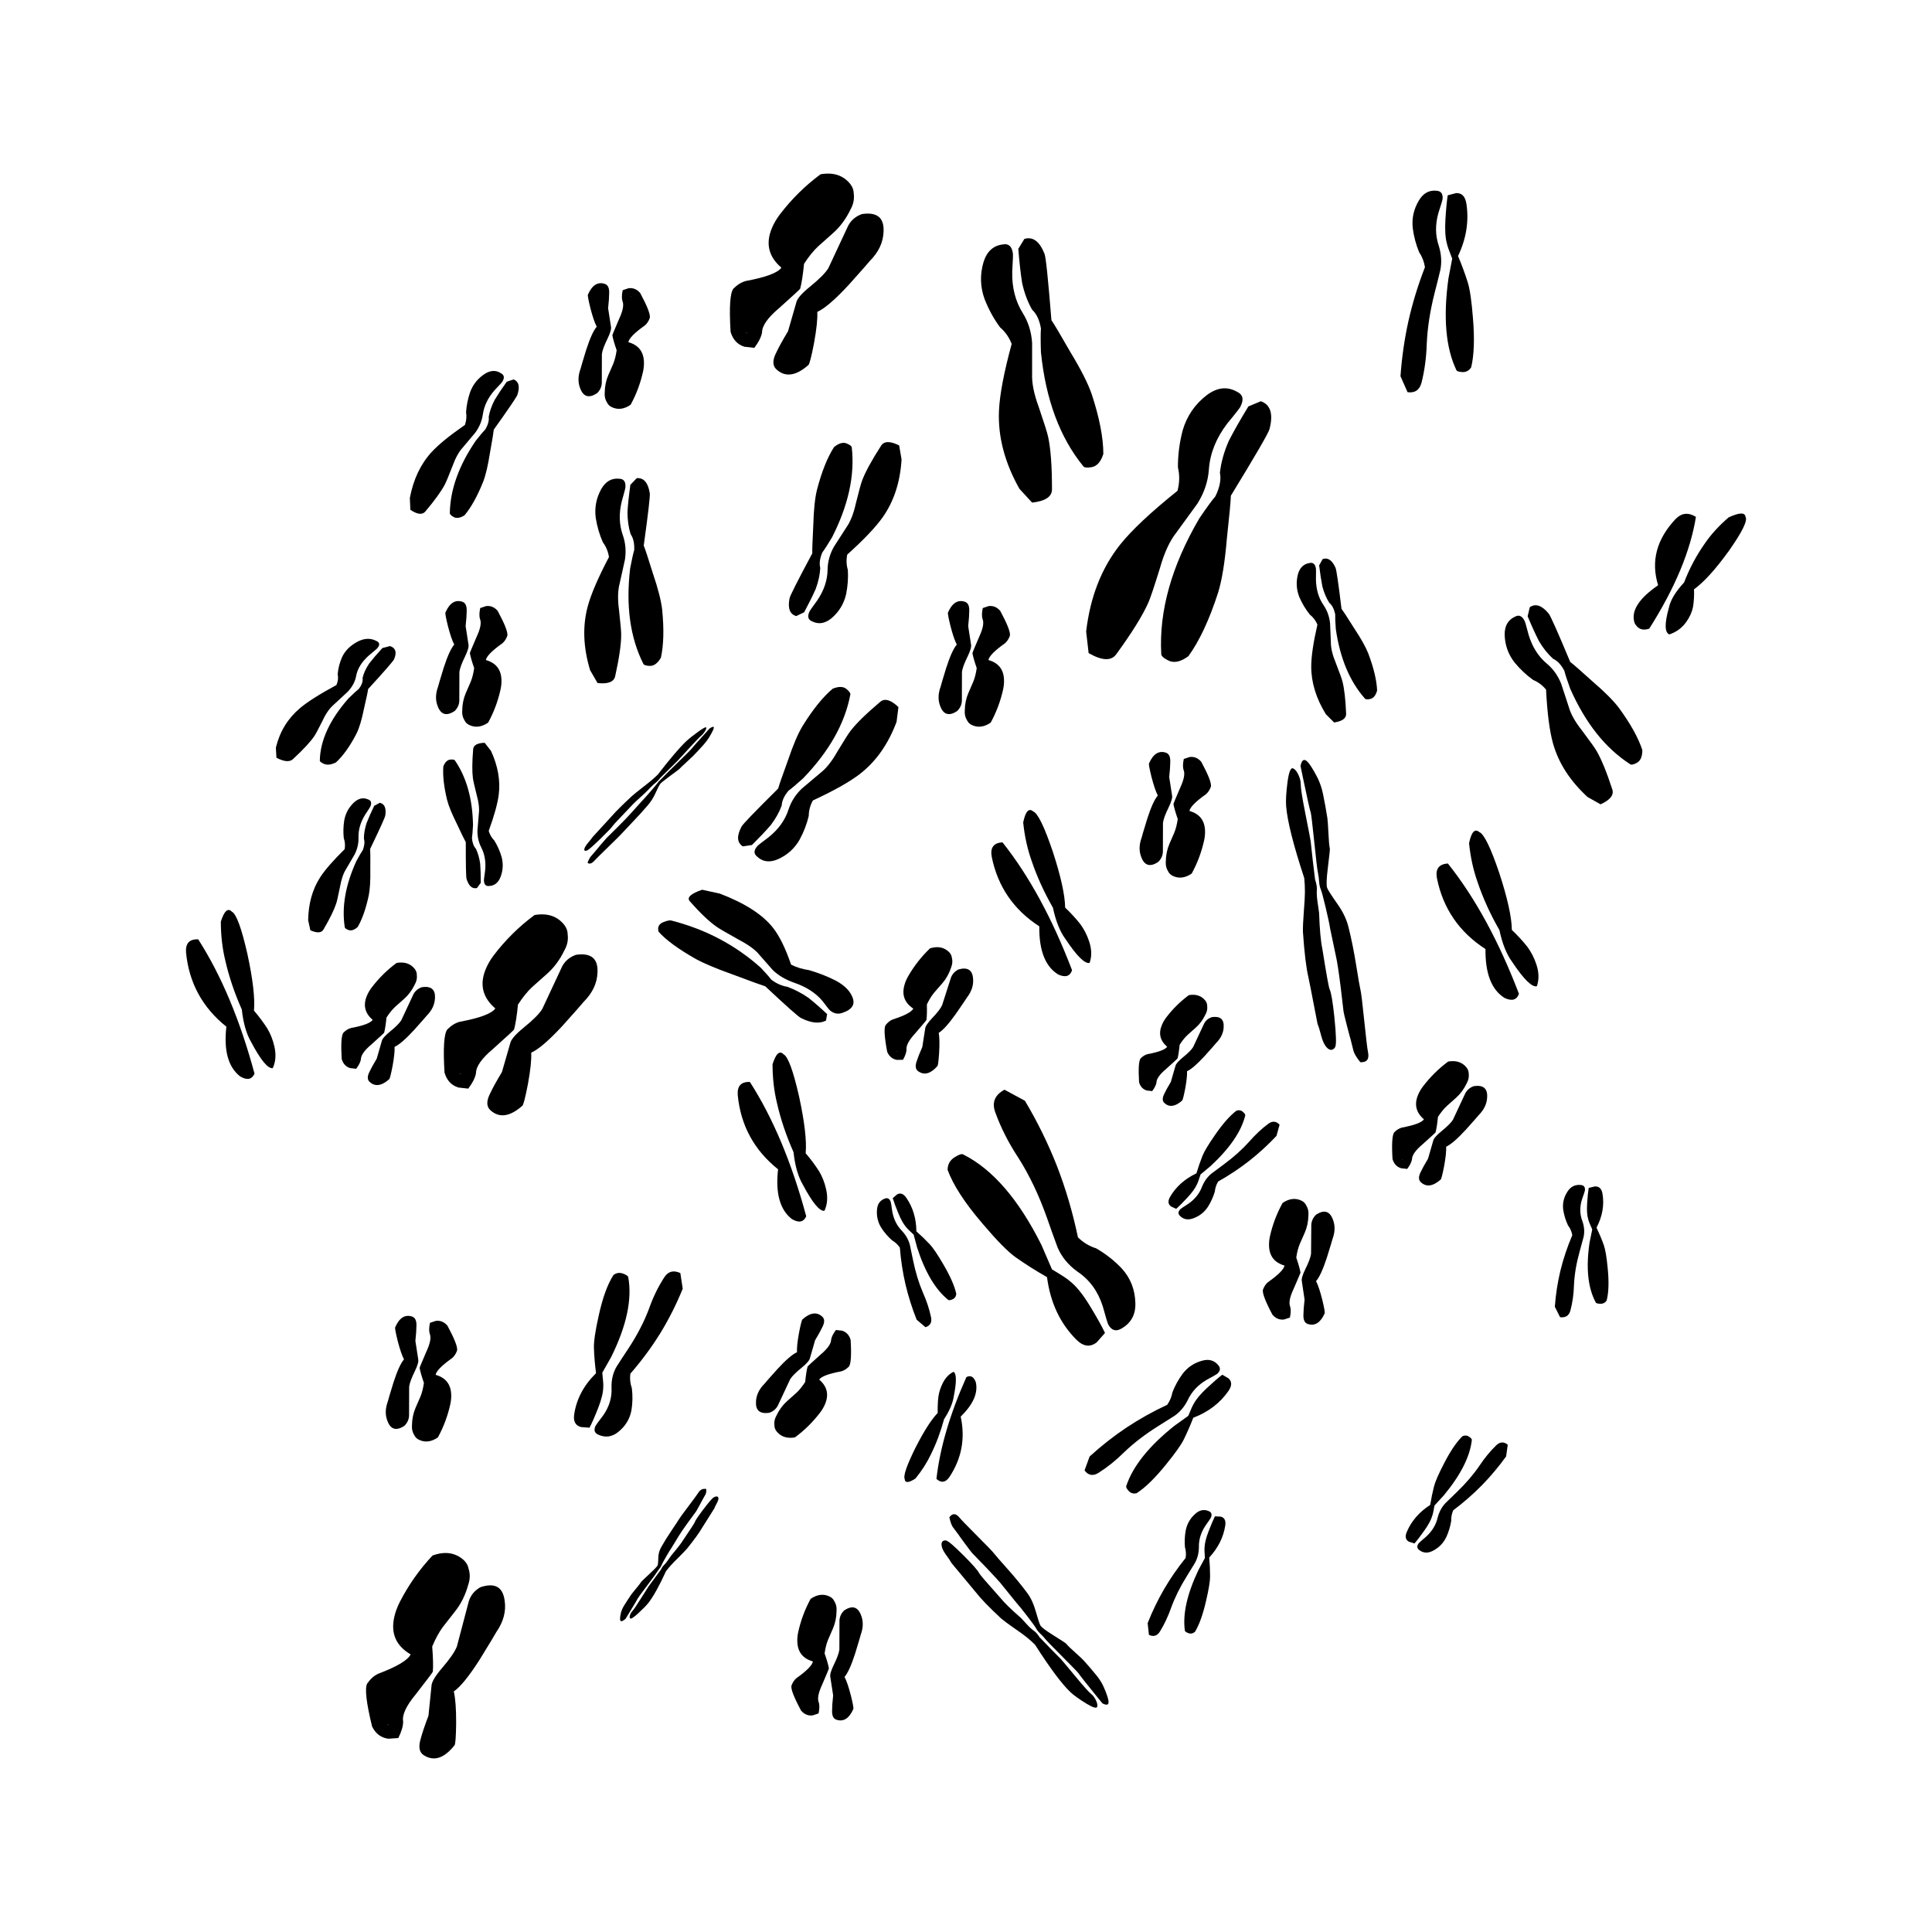
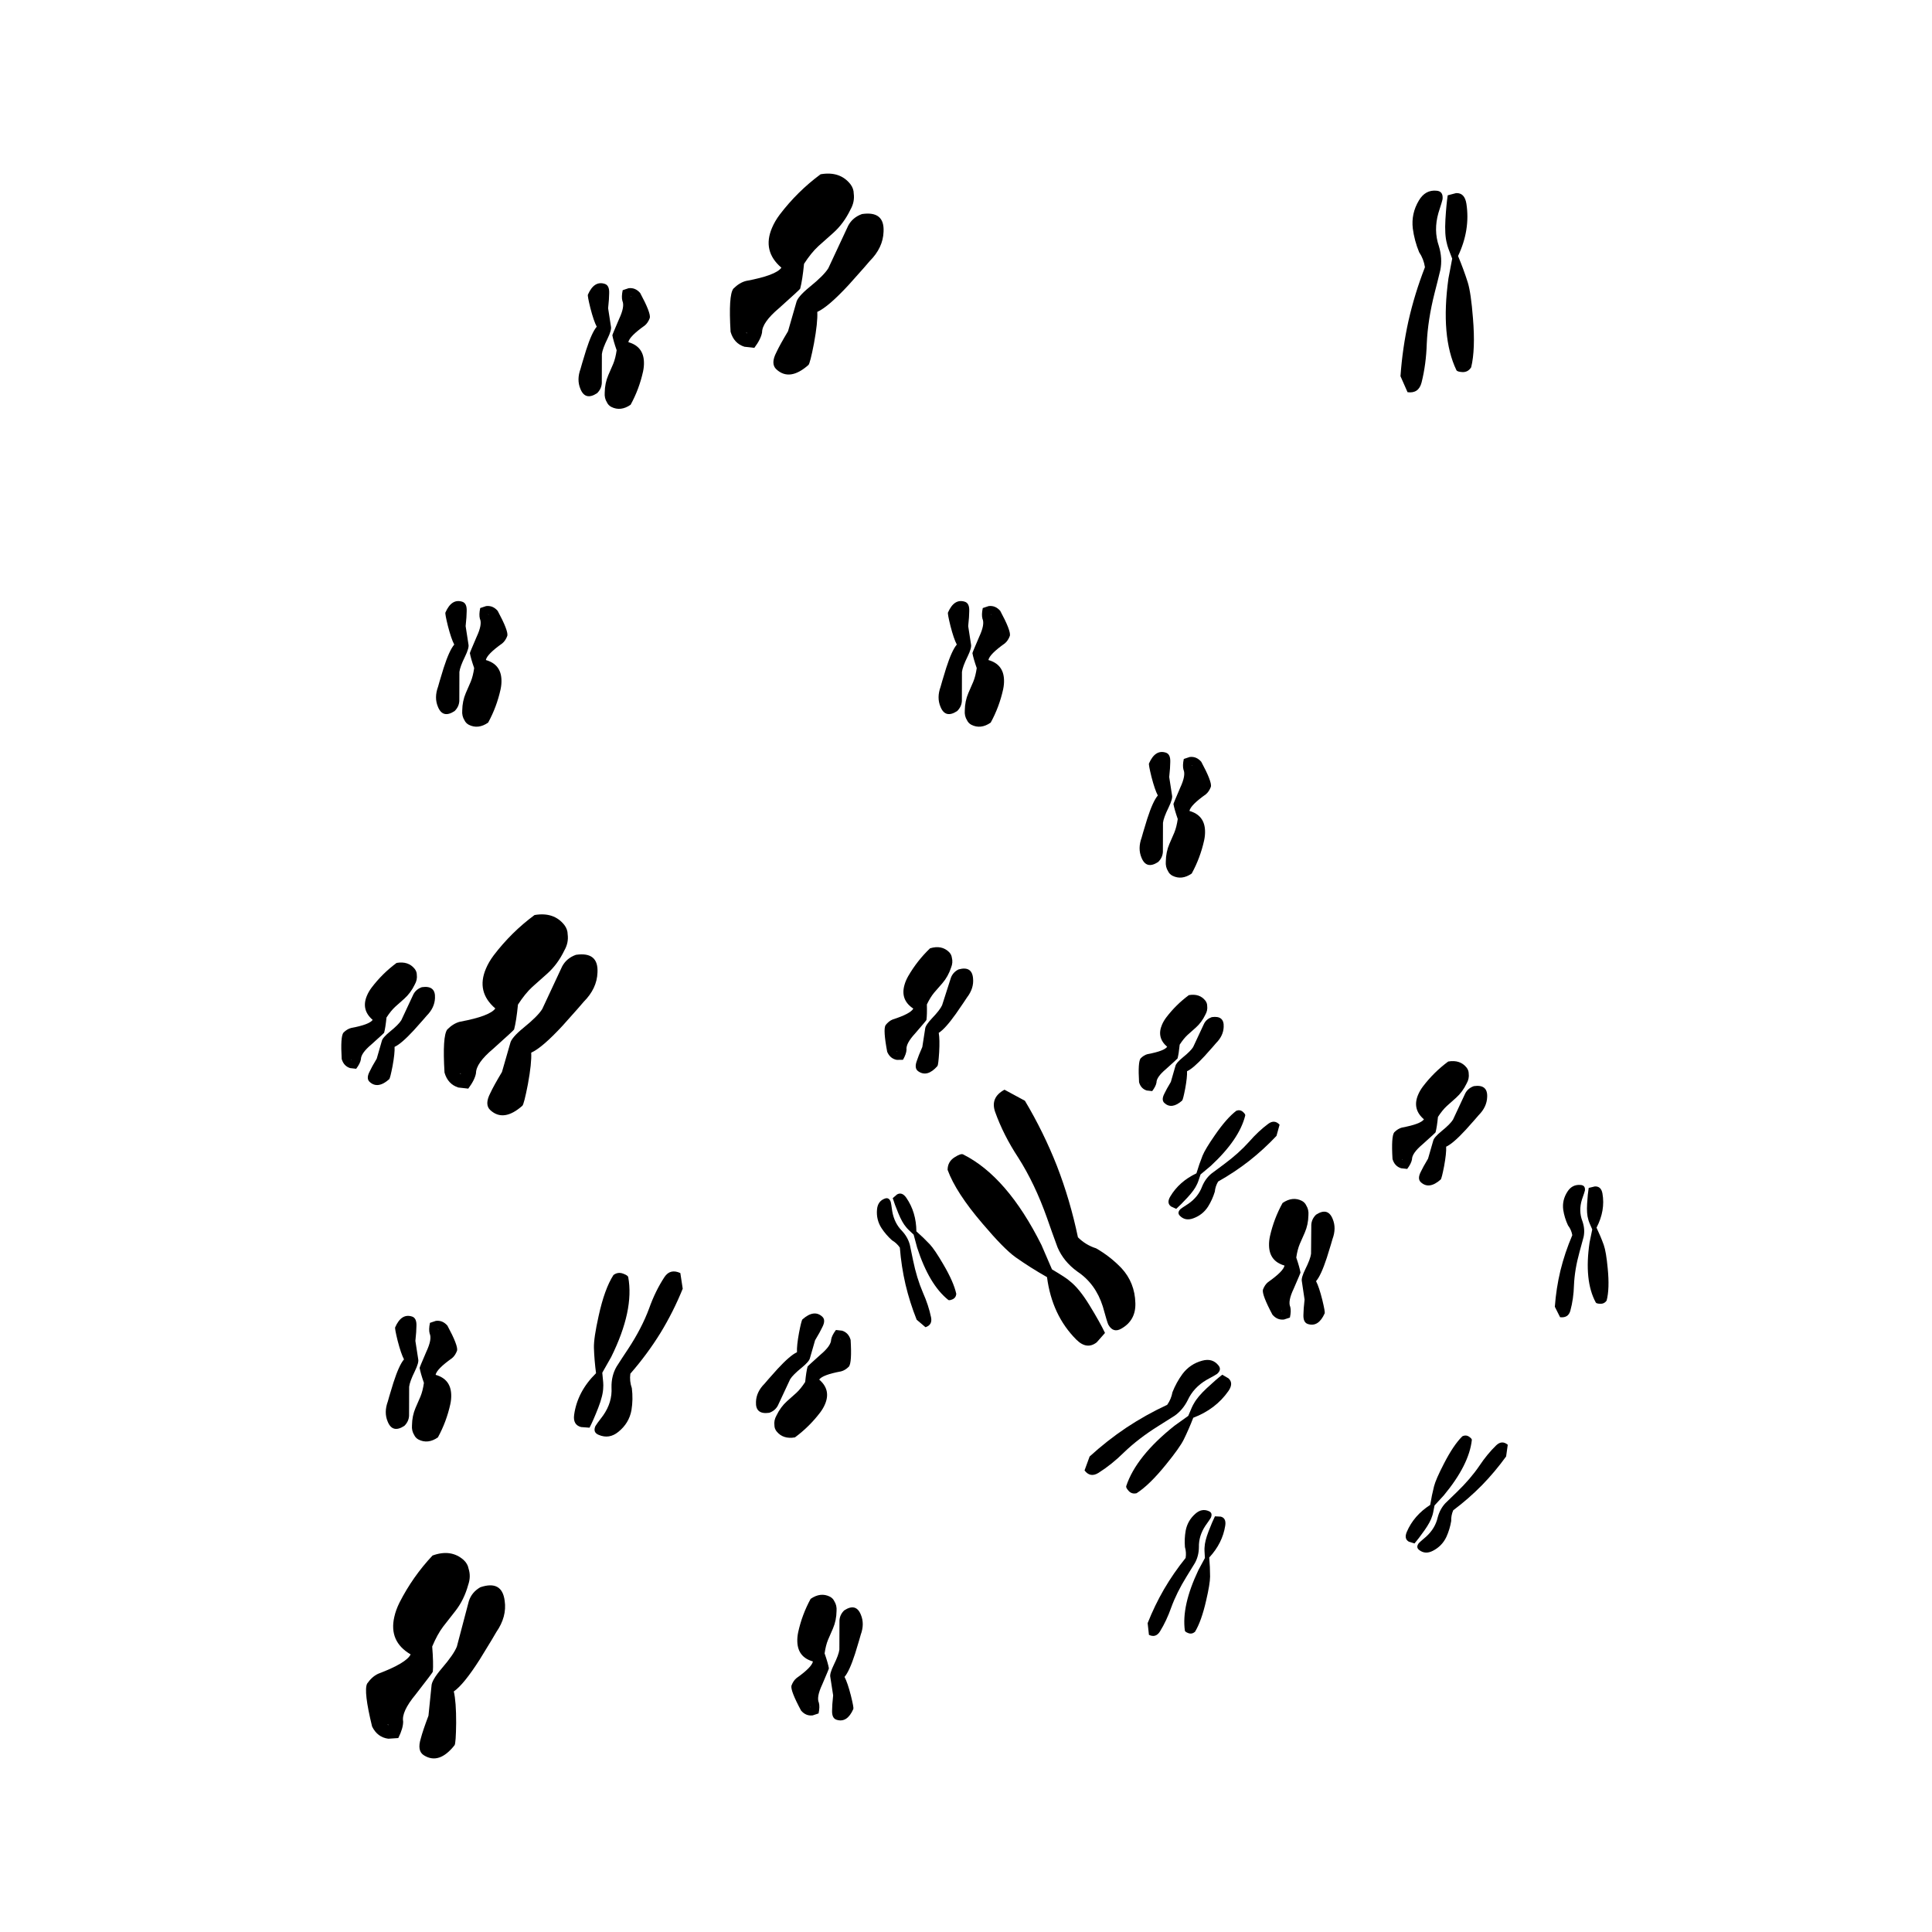
<svg xmlns="http://www.w3.org/2000/svg" xmlns:xlink="http://www.w3.org/1999/xlink" version="1.1" id="Selected_Items" x="0px" y="0px" width="512px" height="512.004px" viewBox="-84.185 304.351 512 512.004" enable-background="new -84.185 304.351 512 512.004" xml:space="preserve">
  <symbol id="big_chromo" viewBox="-30.001 -110.04 60.003 220.079">
-     <path d="M-24.733,103.873c1.415-0.661,2.711-2.287,3.889-4.88c1.084-2.452,1.614-4.633,1.591-6.541   c-0.047-2.828,1.061-9.924,3.324-21.284c2.499-12.539,3.794-19.28,3.889-20.224c0.99-9.569,2.063-18.867,3.218-27.896   c1.013-3.135,1.449-5.599,1.308-7.39c-0.188-2.403-0.047-5.257,0.424-8.558c0.801-5.513,1.202-8.342,1.201-8.482   c0.401-11.902,1.19-20.612,2.37-26.127c2.899-18.222,4.655-27.99,5.268-29.312c1.155-2.428,2.321-9.274,3.5-20.541   c1.296-12.656,1.496-19.834,0.601-21.53c-0.424-0.896-1.084-1.532-1.98-1.909c-1.344-0.541-2.734-0.048-4.172,1.485   c-1.579,1.625-2.887,4.324-3.924,8.097c-1.131,4.385-2.063,7.411-2.793,9.086c-4.149,21.543-6.364,32.856-6.647,33.94   c-1.626,6.859-2.958,17.902-3.995,33.128c-0.07,3.184,0.142,7.99,0.637,14.425c0.542,6.859,0.813,11.703,0.813,14.531   c0,3.677-0.165,7.071-0.495,10.184c-7.966,24.183-12.362,41.659-13.188,52.432c-0.307,4.22,0.047,10.159,1.061,17.819   C-27.844,101.539-26.477,104.721-24.733,103.873z M-15.151,109.423c1.933-1.461,4.655-5.622,8.167-12.48   c1.697-3.487,2.97-7.188,3.818-11.102c1.368-6.647,2.463-12.669,3.288-18.066c0.235-1.556,0.495-5.209,0.778-10.96   c0.236-5.422,0.577-9.205,1.025-11.35c0.118-0.542-0.354-5.091-1.414-13.646c-1.037-8.25-1.214-13.234-0.531-14.956   c0.613-1.556,3.135-5.49,7.566-11.809c3.889-5.492,6.529-11.007,7.919-16.546c2.146-8.51,4.042-17.926,5.692-28.249   c1.603-10.042,2.605-15.804,3.005-17.29c0.542-2.05,1.461-9.475,2.758-22.273c1.367-13.245,2.298-21.035,2.793-23.368   c1.061-5.115-0.801-7.566-5.586-7.354c-2.734,3.395-4.396,6.14-4.985,8.237c-0.354,1.343-1.026,4.042-2.015,8.097   c-0.33,0.941-1.238,4.324-2.723,10.146c-1.579,6.104-2.416,9.604-2.51,10.5c-0.118,0.967-0.825,6.978-2.121,18.03   c-1.414,11.269-2.581,18.8-3.5,22.593c-0.212,0.967-1.579,7.473-4.102,19.518C1.702-9.748,0.594-4.516-1.151,2.791   c-1.721,7.188-2.852,11.408-3.394,12.657c-0.708,1.648-1.131,3.465-1.272,5.443c-0.189,2.781-0.519,5.256-0.99,7.425   c-0.401,1.723-1.285,9.182-2.651,22.38c-1.344,12.847-2.168,19.775-2.475,20.789c-0.778,2.522-2.499,10.184-5.162,22.981   c-1.368,6.411-2.146,10.135-2.333,11.173C-18.605,109.67-17.179,110.932-15.151,109.423z" />
-   </symbol>
+     </symbol>
  <symbol id="chromo1" viewBox="-6.959 -9.088 13.916 18.175">
    <path d="M-6.897-5.223c-0.133,2.2-0.05,3.5,0.25,3.9c0.367,0.366,0.75,0.6,1.15,0.7c1.8,0.333,2.867,0.732,3.2,1.199   c-1.167,1-1.45,2.2-0.85,3.601c0.167,0.399,0.4,0.8,0.7,1.2c1.066,1.399,2.3,2.616,3.7,3.649c1.167,0.2,2.067-0.1,2.7-0.899   c0.2-0.268,0.3-0.551,0.3-0.851c0.067-0.5-0.033-0.982-0.3-1.45c-0.4-0.833-0.917-1.533-1.55-2.1l-1.35-1.2   c-0.434-0.399-0.867-0.933-1.3-1.6c-0.1-1-0.216-1.75-0.35-2.25c0-0.033-0.633-0.617-1.9-1.75c-1.033-0.867-1.55-1.601-1.55-2.2   c-0.067-0.4-0.3-0.867-0.7-1.4l-0.9,0.101C-6.28-6.372-6.697-5.923-6.897-5.223z M-5.422-5.322l-0.075,0.05   c0.034-0.033,0.05-0.067,0.05-0.1C-5.438-5.355-5.43-5.34-5.422-5.322z M3.803-0.973C2.57-2.306,1.62-3.122,0.953-3.423   c0.033-0.633-0.067-1.583-0.3-2.85c-0.233-1.2-0.4-1.85-0.5-1.95c-1.133-1-2.1-1.133-2.9-0.399c-0.367,0.333-0.367,0.85,0,1.55   c0.2,0.434,0.55,1.066,1.05,1.899l0.75,2.601c0.066,0.333,0.467,0.8,1.2,1.399c0.867,0.7,1.434,1.268,1.7,1.7   c0.9,1.935,1.5,3.217,1.8,3.851c0.267,0.5,0.684,0.85,1.25,1.05c1.367,0.2,2.017-0.333,1.95-1.601   c-0.033-0.967-0.45-1.85-1.25-2.649C5.603,1.044,4.97,0.327,3.803-0.973z" />
  </symbol>
  <symbol id="chromo2" viewBox="-8.501 -11.573 17.002 23.146">
    <path d="M-1.501,10.573c1.133-1.899,2.1-3.867,2.9-5.899c0.8-2.067,1.433-4.217,1.9-6.45c0.467-0.467,1.017-0.8,1.65-1   c0.867-0.5,1.633-1.101,2.3-1.8c0.8-0.867,1.217-1.917,1.25-3.15c0.034-1.033-0.383-1.8-1.25-2.3c-0.5-0.3-0.9-0.184-1.2,0.35   c-0.067,0.133-0.233,0.684-0.5,1.65c-0.434,1.367-1.2,2.417-2.3,3.149c-0.833,0.601-1.433,1.333-1.8,2.2   c-0.333,0.9-0.65,1.783-0.95,2.65c-0.733,2.066-1.6,3.883-2.6,5.45c-0.9,1.366-1.6,2.75-2.1,4.149c-0.3,0.867-0.017,1.533,0.85,2   L-1.501,10.573z M-0.001-2.477c0.6-1.4,0.917-2.133,0.95-2.2c0.9-0.533,1.433-0.883,1.6-1.05c0.566-0.433,1.167-1.167,1.8-2.2   c0.633-1.033,1.1-1.867,1.4-2.5l-0.75-0.85c-0.6-0.467-1.216-0.383-1.85,0.25c-1.466,1.467-2.35,3.35-2.65,5.649   c-1,0.567-1.95,1.167-2.85,1.801c-0.7,0.5-1.7,1.517-3,3.05c-1.6,1.867-2.65,3.483-3.15,4.85c0,0.5,0.217,0.883,0.65,1.15   c0.367,0.233,0.617,0.316,0.75,0.25C-4.434,4.391-2.067,1.656-0.001-2.477z" />
  </symbol>
  <symbol id="chromo3" viewBox="-5.538 -11.955 11.077 23.91">
-     <path d="M-5.311,9.795c0.3,0.966,0.883,1.5,1.75,1.601c0.5,0.1,0.8-0.15,0.9-0.75c0.033-0.066,0.017-0.634-0.05-1.7   c-0.033-1.434,0.283-2.684,0.95-3.75c0.5-0.8,0.783-1.7,0.85-2.7v-2.8c-0.034-0.833,0.167-1.833,0.6-3   c0.5-1.467,0.783-2.367,0.85-2.7c0.233-1.066,0.35-2.65,0.35-4.75c0-0.667-0.6-1.066-1.8-1.2l-1.15,1.25   c-1.333,2.367-1.95,4.717-1.85,7.05c0.066,1.468,0.45,3.483,1.15,6.051c-0.233,0.6-0.583,1.1-1.05,1.5   c-0.566,0.767-1.033,1.616-1.4,2.55C-5.611,7.545-5.644,8.662-5.311,9.795z M-1.811,7.896c-0.134,0.833-0.25,1.866-0.35,3.1   l0.55,0.9c0.767,0.232,1.375-0.217,1.825-1.351c0.117-0.267,0.325-2.267,0.625-6c0.233-0.333,0.808-1.3,1.725-2.899   c0.95-1.566,1.592-2.833,1.925-3.801c0.7-2.133,1.05-3.933,1.05-5.399c-0.233-0.733-0.6-1.133-1.1-1.2   c-0.4-0.066-0.642-0.033-0.725,0.1C1.597-6.055,0.322-2.622-0.111,1.646c-0.033,1-0.033,1.717,0,2.149   c-0.133,0.768-0.4,1.333-0.8,1.7C-1.311,6.195-1.611,6.995-1.811,7.896z" />
-   </symbol>
+     </symbol>
  <symbol id="chromo4" viewBox="-4.052 -7.64 8.104 15.28">
-     <path d="M2.156-7.165c-0.24-0.534-0.673-0.618-1.3-0.25c-1.08,0.836-1.497,2.336-1.25,4.5c-2.167,1.733-3.383,3.967-3.65,6.7   c-0.066,0.833,0.3,1.233,1.1,1.2C-0.849,1.724,0.85-2.326,2.156-7.165z M1.006-1.365c-0.667,1.5-1.167,2.983-1.5,4.45   c-0.267,1.101-0.4,2.268-0.4,3.5c0.307,0.974,0.64,1.273,1,0.9c0.4-0.2,0.867-1.466,1.4-3.8c0.5-2.301,0.7-4.018,0.6-5.15   c0.433-0.5,0.833-1.033,1.2-1.6c0.3-0.5,0.517-1.051,0.65-1.65c0.167-0.733,0.116-1.383-0.15-1.95   c-0.433-0.066-1.083,0.717-1.95,2.351C1.423-3.582,1.139-2.598,1.006-1.365z" />
-   </symbol>
+     </symbol>
  <g>
    <g id="Layer_3_1_">
      <use xlink:href="#chromo1" width="13.916" height="18.175" x="-6.959" y="-9.088" transform="matrix(2.927 0 0 -2.93 129.615 376.978)" overflow="visible" />
      <use xlink:href="#chromo2" width="17.002" height="23.146" x="-8.501" y="-11.573" transform="matrix(2.927 0 0 -2.93 191.823 627.044)" overflow="visible" />
      <use xlink:href="#chromo2" width="17.002" height="23.146" x="-8.501" y="-11.573" transform="matrix(-1.639 -1.3 -1.162 1.834 296.783 382.707)" overflow="visible" />
      <use xlink:href="#chromo1" width="13.916" height="18.175" x="-6.959" y="-9.088" transform="matrix(2.927 0 0 -2.93 53.803 573.292)" overflow="visible" />
      <use xlink:href="#chromo1" width="13.916" height="18.175" x="-6.959" y="-9.088" transform="matrix(1.785 0 0 -1.787 18.681 575.662)" overflow="visible" />
      <use xlink:href="#chromo2" width="17.002" height="23.146" x="-8.501" y="-11.573" transform="matrix(0.478 1.332 1.321 -0.638 301.702 699.071)" overflow="visible" />
      <use xlink:href="#chromo3" width="11.077" height="23.91" x="-5.538" y="-11.955" transform="matrix(2.927 0 0 -2.93 192 402.521)" overflow="visible" />
      <use xlink:href="#chromo3" width="11.077" height="23.91" x="-5.538" y="-11.955" transform="matrix(2.738 1.996 1.994 -2.74 230.644 446.496)" overflow="visible" />
      <use xlink:href="#chromo3" width="11.077" height="23.91" x="-5.538" y="-11.955" transform="matrix(2.208 -0.723 -0.722 -2.211 333.365 490.416)" overflow="visible" />
      <use xlink:href="#chromo3" width="11.077" height="23.91" x="-5.538" y="-11.955" transform="matrix(-1.494 -1.774 -1.773 1.496 131.356 508.002)" overflow="visible" />
      <use xlink:href="#chromo3" width="11.077" height="23.91" x="-5.538" y="-11.955" transform="matrix(2.26 0.502 0.502 -2.262 82.233 458.786)" overflow="visible" />
      <use xlink:href="#chromo1" width="13.916" height="18.175" x="-6.959" y="-9.088" transform="matrix(1.645 -0.753 -0.752 -1.647 260.441 638.956)" overflow="visible" />
      <use xlink:href="#chromo1" width="13.916" height="18.175" x="-6.959" y="-9.088" transform="matrix(-1.811 0 0 1.813 128.749 668.911)" overflow="visible" />
      <use xlink:href="#chromo2" width="17.002" height="23.146" x="-8.501" y="-11.573" transform="matrix(-1.207 -0.845 -0.844 1.208 334.975 636.615)" overflow="visible" />
      <use xlink:href="#chromo1" width="13.916" height="18.175" x="-6.959" y="-9.088" transform="matrix(1.811 0 0 -1.813 297.336 602.029)" overflow="visible" />
      <use xlink:href="#chromo1" width="13.916" height="18.175" x="-6.959" y="-9.088" transform="matrix(1.619 0 0 -1.62 228.846 582.695)" overflow="visible" />
      <use xlink:href="#chromo3" width="11.077" height="23.91" x="-5.538" y="-11.955" transform="matrix(-1.608 -0.133 -0.133 1.61 41.209 520.325)" overflow="visible" />
      <use xlink:href="#chromo3" width="11.077" height="23.91" x="-5.538" y="-11.955" transform="matrix(1.391 0.814 0.813 -1.393 9.049 534.976)" overflow="visible" />
      <use xlink:href="#chromo4" width="8.104" height="15.28" x="-4.052" y="-7.64" transform="matrix(2.927 0 0 -2.93 123.163 605.689)" overflow="visible" />
      <use xlink:href="#chromo4" width="8.104" height="15.28" x="-4.052" y="-7.64" transform="matrix(2.927 0 0 -2.93 -23.044 567.891)" overflow="visible" />
      <use xlink:href="#chromo4" width="8.104" height="15.28" x="-4.052" y="-7.64" transform="matrix(2.911 -0.296 -0.296 -2.914 191.523 541.229)" overflow="visible" />
      <use xlink:href="#chromo4" width="8.104" height="15.28" x="-4.052" y="-7.64" transform="matrix(2.971 -0.303 -0.302 -2.967 309.775 547.091)" overflow="visible" />
      <use xlink:href="#chromo4" width="8.104" height="15.28" x="-4.052" y="-7.64" transform="matrix(-1.654 -1.349 -1.348 1.655 165.828 684.062)" overflow="visible" />
      <use xlink:href="#chromo1" width="13.916" height="18.175" x="-6.959" y="-9.088" transform="matrix(2.878 -0.523 -0.522 -2.881 31.547 743.239)" overflow="visible" />
      <use xlink:href="#chromo2" width="17.002" height="23.146" x="-8.501" y="-11.573" transform="matrix(1.202 1.593 1.591 -1.204 81.727 660.994)" overflow="visible" />
      <use xlink:href="#chromo2" width="17.002" height="23.146" x="-8.501" y="-11.573" transform="matrix(-0.79 -1.172 -1.122 0.943 230.63 722.766)" overflow="visible" />
      <use xlink:href="#chromo2" width="17.002" height="23.146" x="-8.501" y="-11.573" transform="matrix(-0.217 -1.767 -1.749 0.422 222.743 683.222)" overflow="visible" />
      <use xlink:href="#chromo4" width="8.104" height="15.28" x="-4.052" y="-7.64" transform="matrix(2.586 1.483 2.103 -1.815 362.381 454.743)" overflow="visible" />
      <use xlink:href="#chromo3" width="11.077" height="23.91" x="-5.538" y="-11.955" transform="matrix(1.413 1.191 1.19 -1.414 40.077 423.637)" overflow="visible" />
      <use xlink:href="#chromo3" width="11.077" height="23.91" x="-5.538" y="-11.955" transform="matrix(1.553 1.019 1.308 -1.211 6.124 491.611)" overflow="visible" />
      <use xlink:href="#chromo3" width="11.077" height="23.91" x="-5.538" y="-11.955" transform="matrix(-1.859 -1.2 -1.198 1.861 138.084 443.547)" overflow="visible" />
      <use xlink:href="#chromo1" width="13.916" height="18.175" x="-6.959" y="-9.088" transform="matrix(1.792 -0.229 -0.228 -1.794 162.101 572.145)" overflow="visible" />
      <use xlink:href="#chromo3" width="11.077" height="23.91" x="-5.538" y="-11.955" transform="matrix(-2.676 0.715 1.298 1.475 114.959 558.425)" overflow="visible" />
      <use xlink:href="#chromo3" width="11.077" height="23.91" x="-5.538" y="-11.955" transform="matrix(1.817 -0.074 -0.074 -1.818 270.14 474.017)" overflow="visible" />
      <use xlink:href="#chromo1" width="13.916" height="18.175" x="-6.959" y="-9.088" transform="matrix(-1.641 0.761 0.761 1.643 78.125 395.83)" overflow="visible" />
      <use xlink:href="#chromo1" width="13.916" height="18.175" x="-6.959" y="-9.088" transform="matrix(-1.641 0.761 0.761 1.643 226.82 520.062)" overflow="visible" />
      <use xlink:href="#chromo1" width="13.916" height="18.175" x="-6.959" y="-9.088" transform="matrix(1.641 -0.761 -0.761 -1.643 135.455 743.849)" overflow="visible" />
      <use xlink:href="#big_chromo" width="60.003" height="220.079" x="-30.001" y="-110.04" transform="matrix(0.109 0.089 0.172 -0.147 87.813 514.657)" overflow="visible" />
      <use xlink:href="#big_chromo" width="60.003" height="220.079" x="-30.001" y="-110.04" transform="matrix(-0.192 -0.028 -0.138 0.154 92.423 716.568)" overflow="visible" />
      <use xlink:href="#big_chromo" width="60.003" height="220.079" x="-30.001" y="-110.04" transform="matrix(0.183 -0.226 0.225 0.183 187.747 732.031)" overflow="visible" />
      <use xlink:href="#chromo1" width="13.916" height="18.175" x="-6.959" y="-9.088" transform="matrix(-1.641 0.761 0.761 1.643 27.048 669.496)" overflow="visible" />
      <use xlink:href="#chromo1" width="13.916" height="18.175" x="-6.959" y="-9.088" transform="matrix(-1.641 0.761 0.761 1.643 173.547 480.069)" overflow="visible" />
      <use xlink:href="#chromo1" width="13.916" height="18.175" x="-6.959" y="-9.088" transform="matrix(-1.641 0.761 0.761 1.643 40.365 480.069)" overflow="visible" />
      <use xlink:href="#chromo2" width="17.002" height="23.146" x="-8.501" y="-11.573" transform="matrix(0.295 1.358 1.367 -0.452 240.086 612.19)" overflow="visible" />
      <use xlink:href="#chromo2" width="17.002" height="23.146" x="-8.501" y="-11.573" transform="matrix(-1.353 -0.302 -0.165 1.43 158.454 638.516)" overflow="visible" />
      <use xlink:href="#big_chromo" width="60.003" height="220.079" x="-30.001" y="-110.04" transform="matrix(0.364 0 0 -0.364 267.535 545.803)" overflow="visible" />
    </g>
  </g>
</svg>